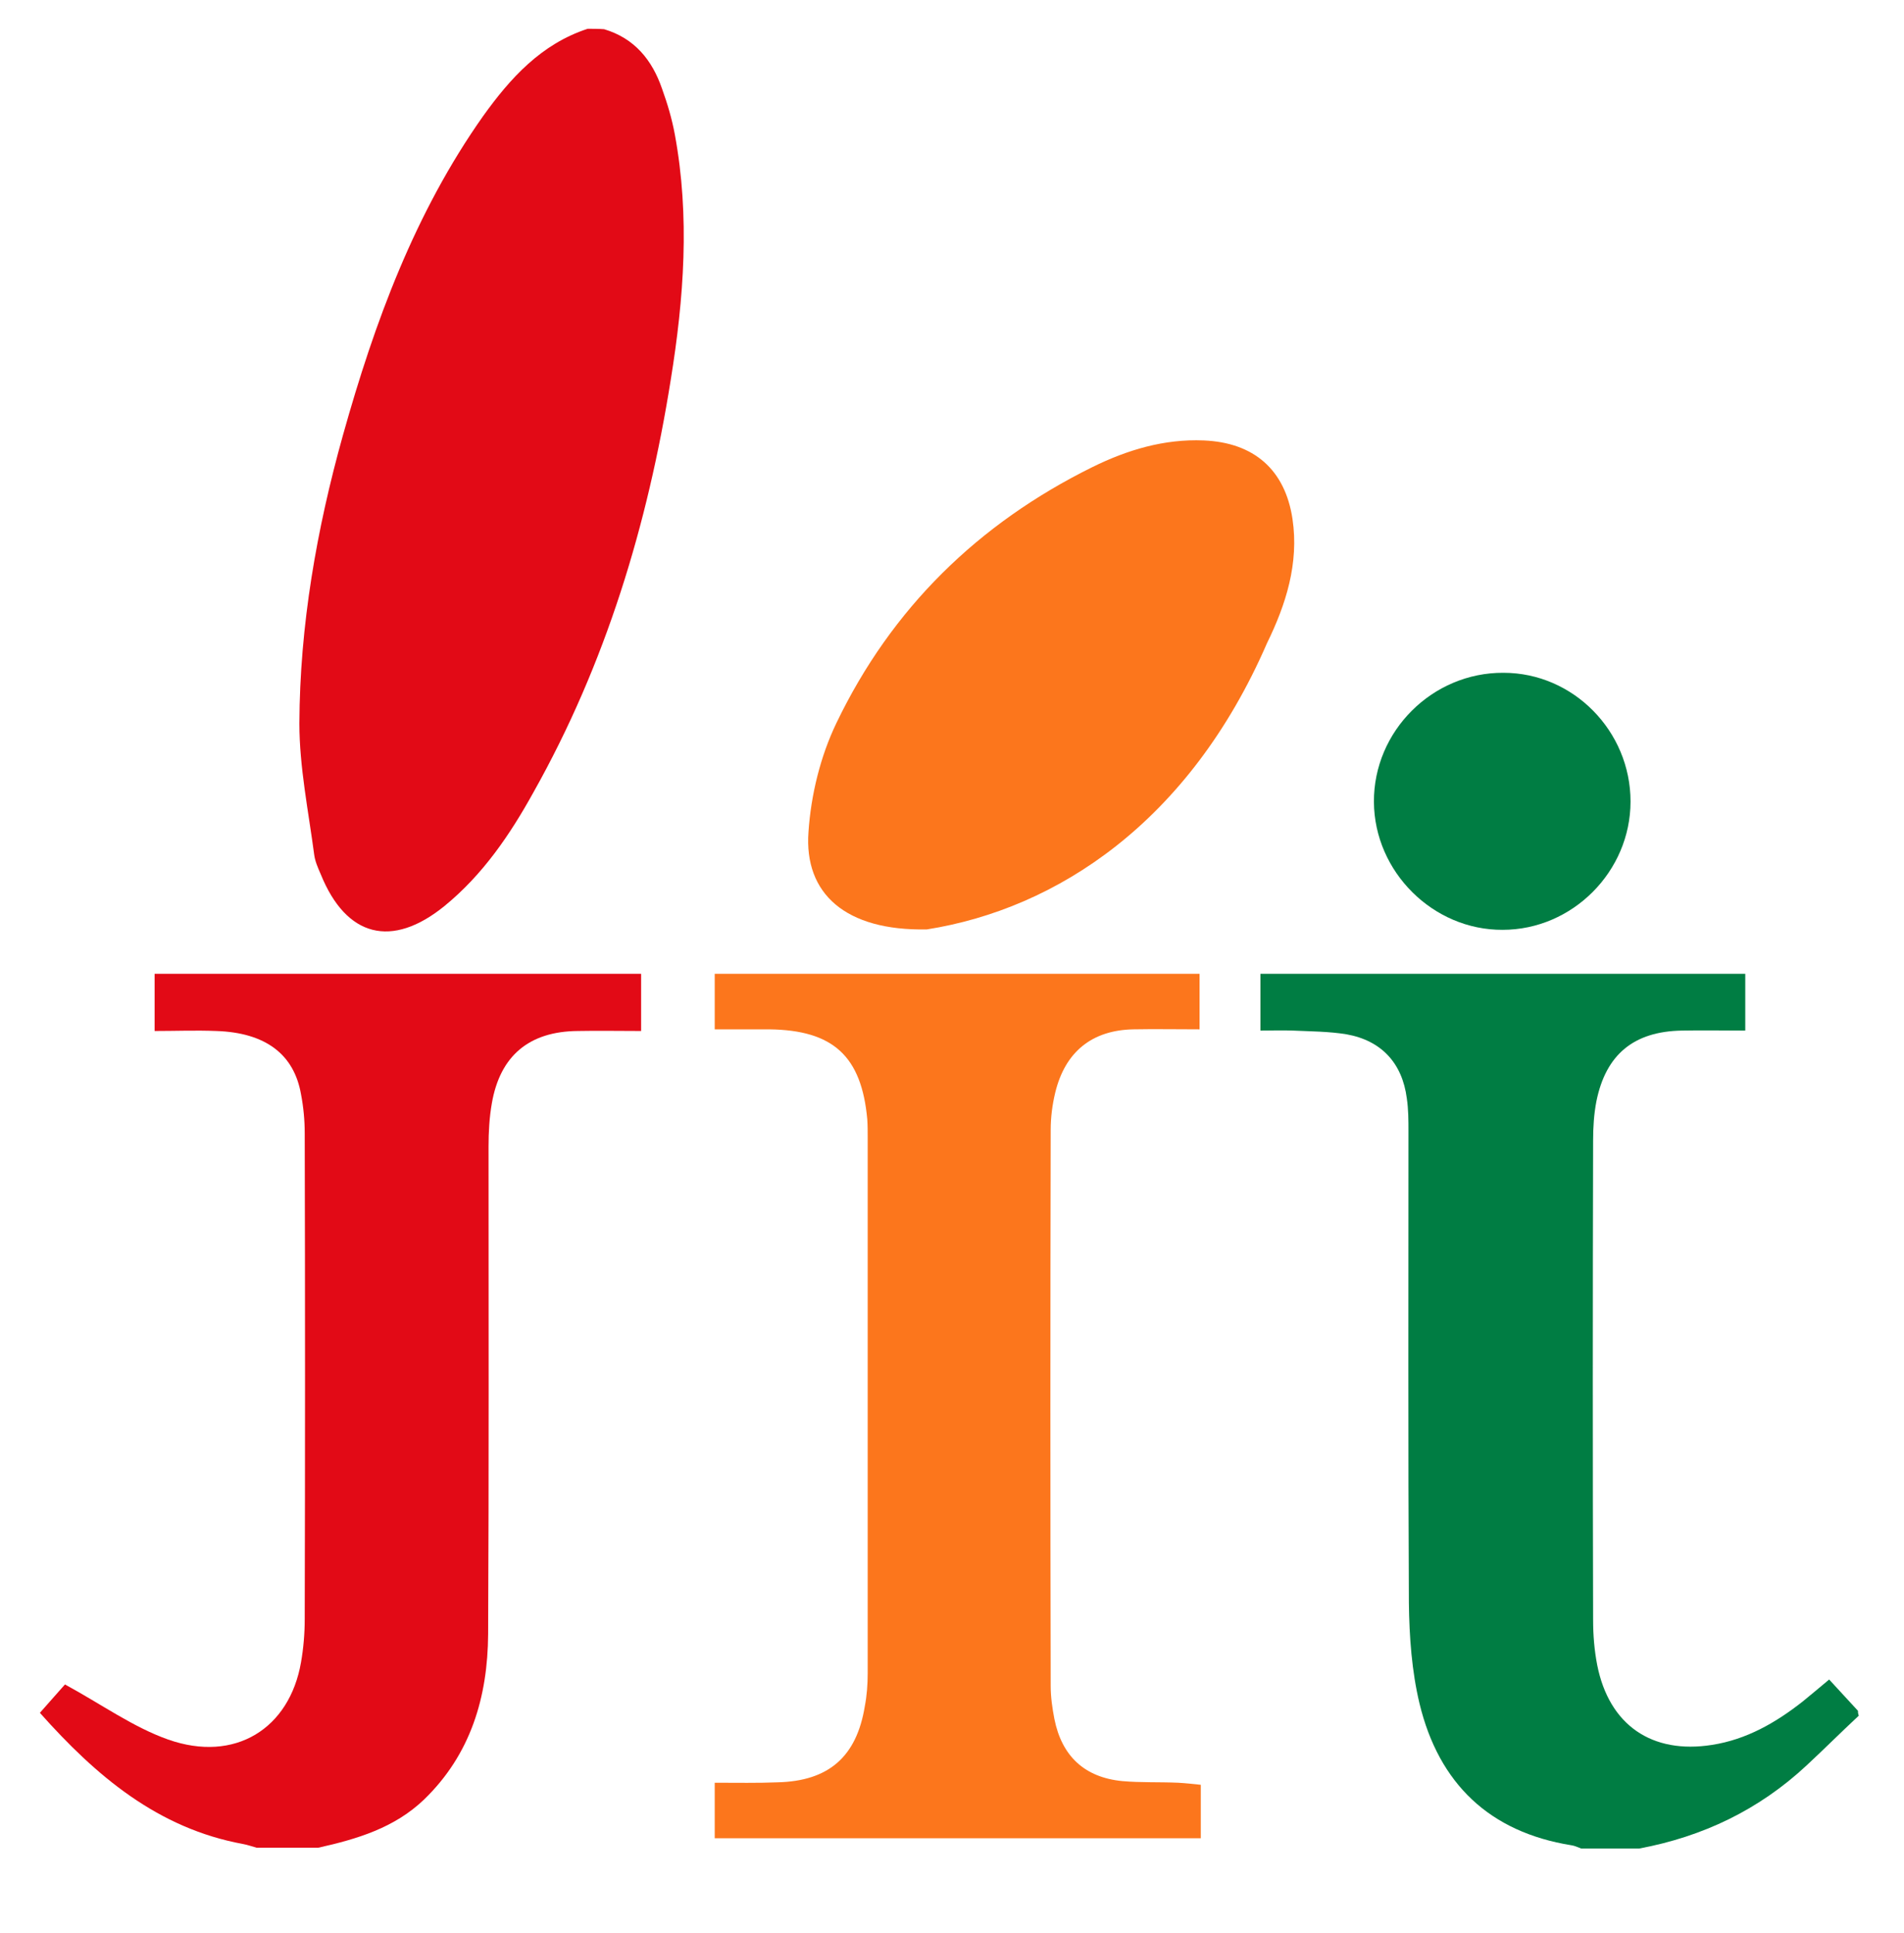
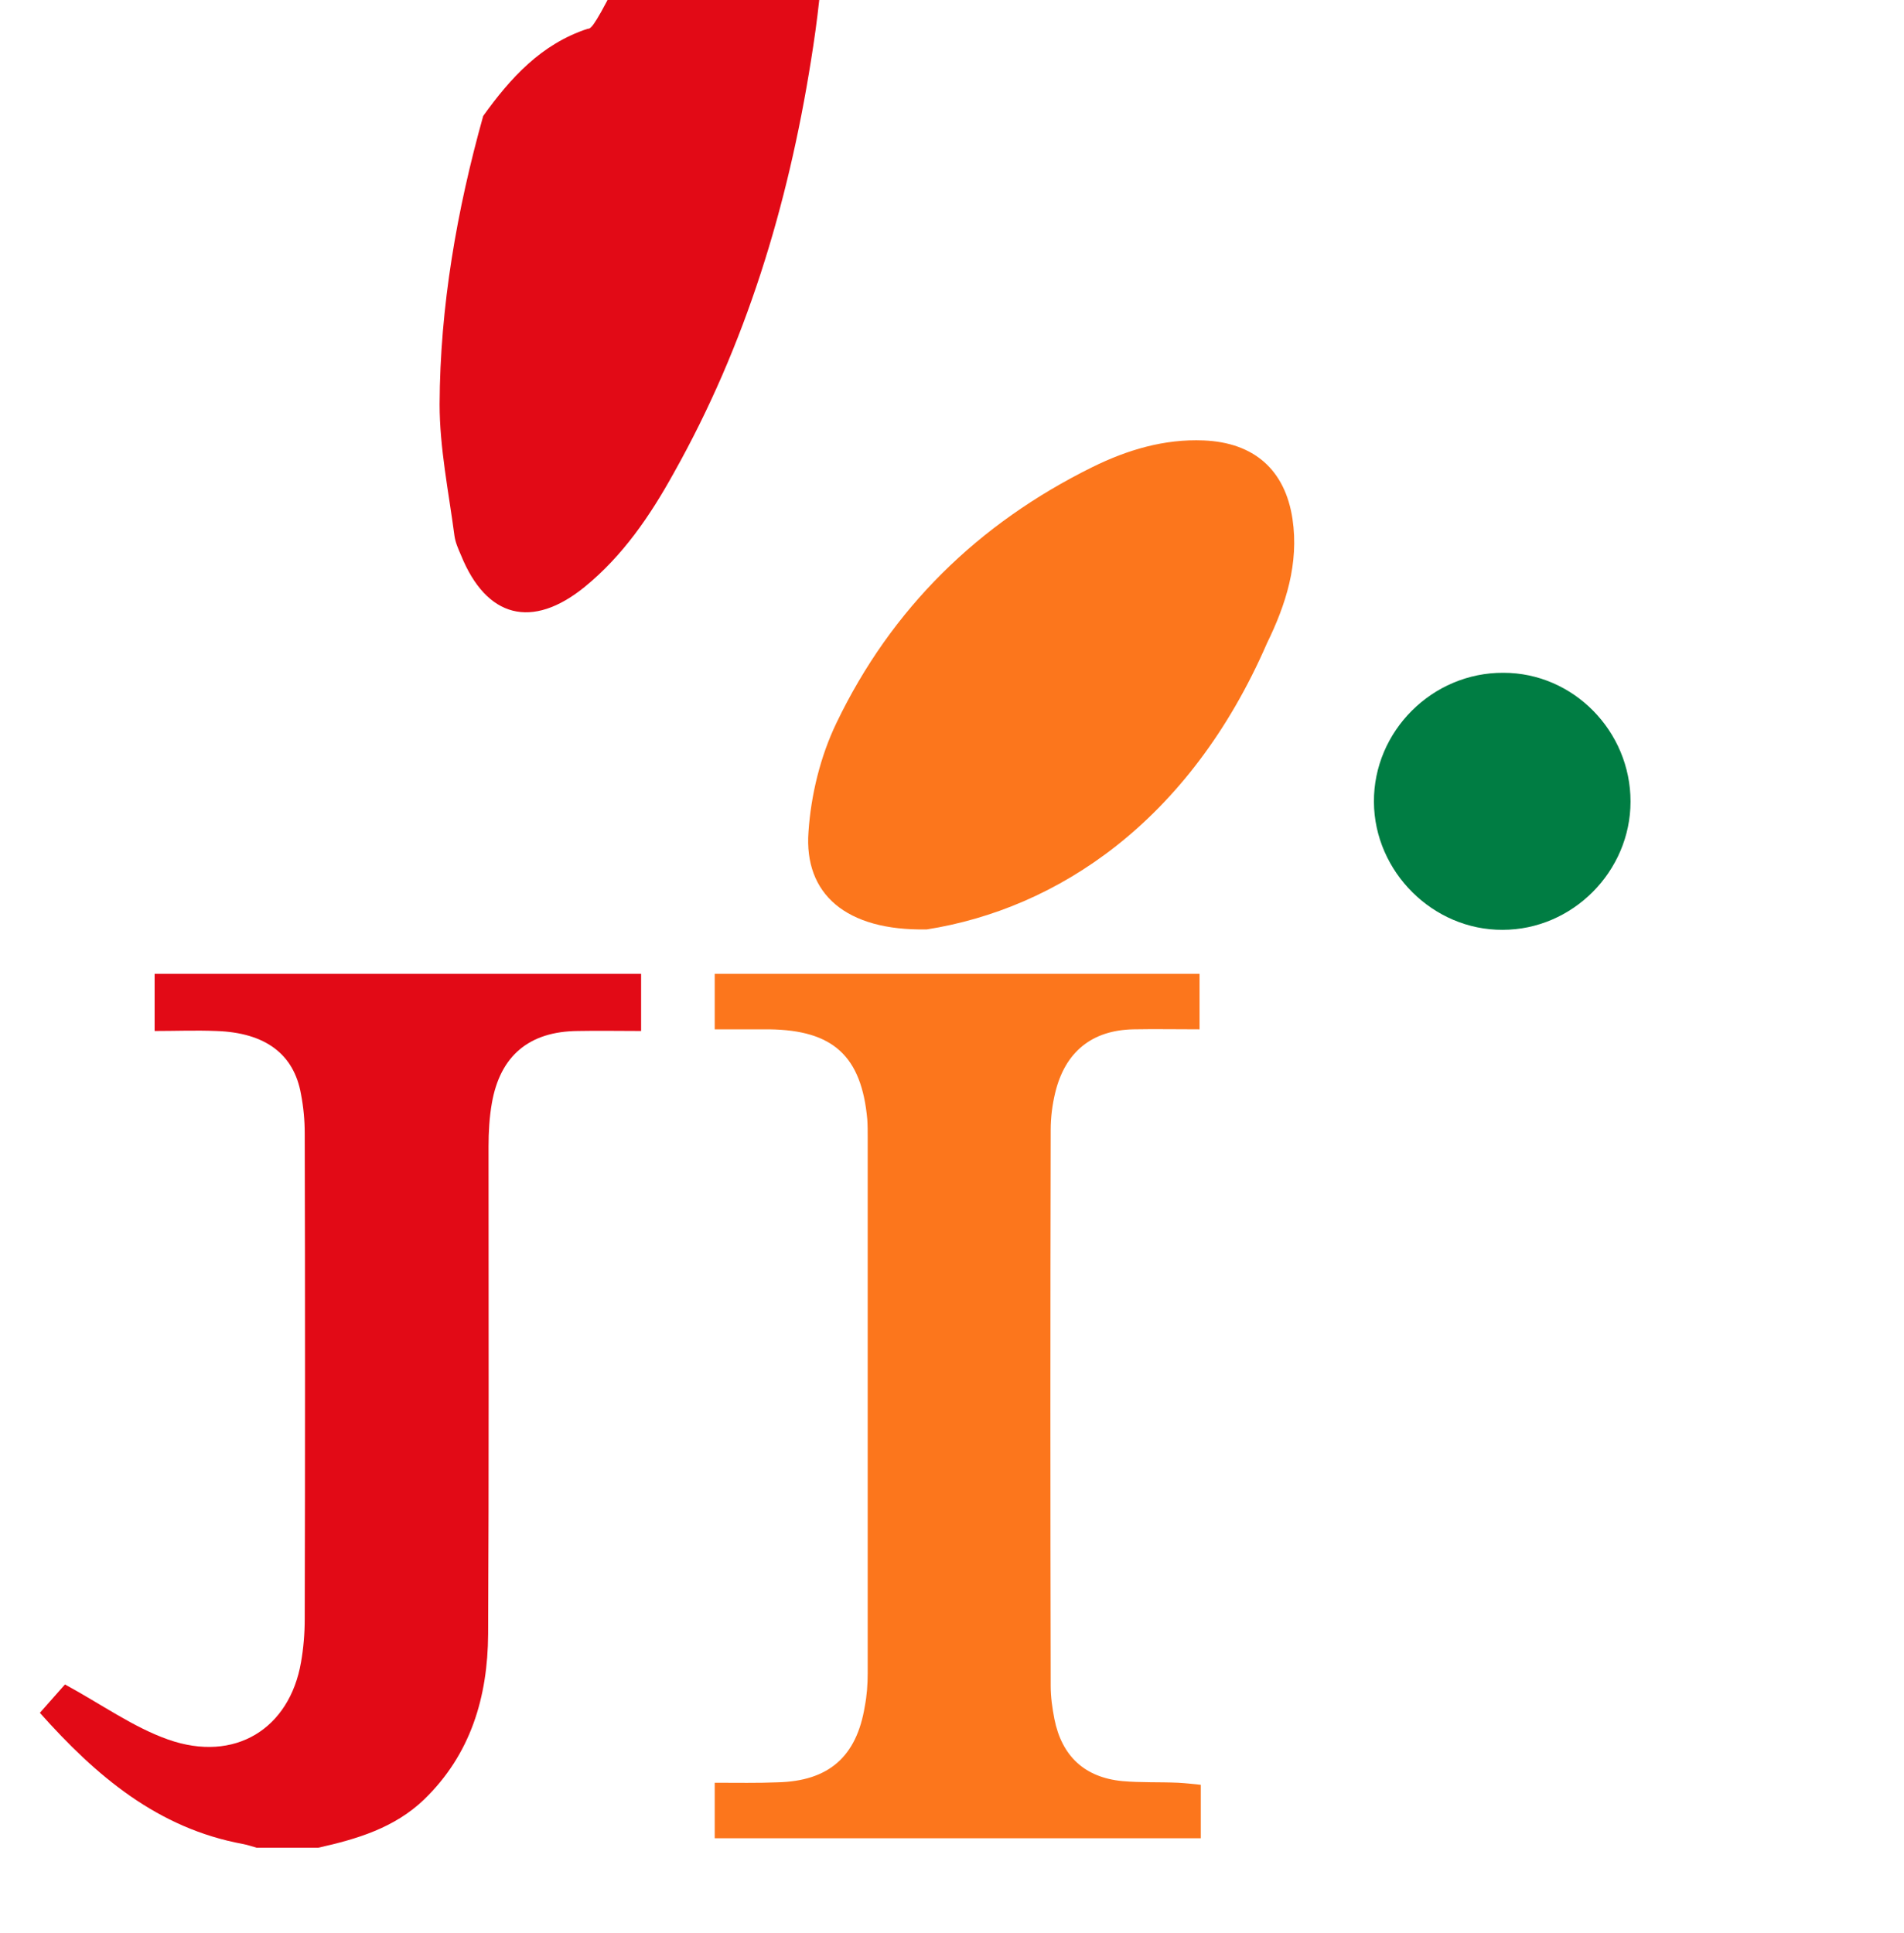
<svg xmlns="http://www.w3.org/2000/svg" version="1.1" id="Layer_1" x="0px" y="0px" viewBox="0 0 463 470" style="enable-background:new 0 0 463 470;" xml:space="preserve">
  <style type="text/css">
	.st0{fill:#E20A16;}
	.st1{fill:#007D43;}
	.st2{fill:#FC761C;}
</style>
-   <path class="st0" d="M142.9,7c-11.3,3.7-18.8,12-25.4,21.2c-16.6,23.5-26.4,50.1-34.1,77.6c-6.4,22.9-10.5,46.3-10.6,70.1  c0,10.6,2.2,21.3,3.6,31.9c0.2,1.6,0.9,3.2,1.6,4.8c6.2,15.3,17.3,18.1,30.1,7.7c9.3-7.6,15.9-17.3,21.6-27.6  c17.6-31.3,27.8-65.1,33.4-100.3c3.2-19.8,4.7-39.7,1-59.7c-0.7-3.8-1.8-7.5-3.1-11.1c-2.4-7-6.7-12.3-14.1-14.5  C145.5,7,144.2,7,142.9,7z" />
-   <path class="st1" d="M451.8,416c-2.2-2.4-4.5-4.9-7-7.6c-2.4,2-4.4,3.7-6.5,5.4c-6.5,5.1-13.6,9.2-22,10.5  c-14.6,2.3-25-4.8-27.9-19.4c-0.7-3.6-1-7.3-1-11c-0.1-38.9-0.1-77.7,0-116.6c0-3.2,0.2-6.4,0.8-9.5c2.3-11.4,9.1-17,20.8-17.2  c5-0.1,10,0,15.4,0c0-4.8,0-9.1,0-13.8c-39.2,0-78.4,0-117.9,0c0,4.4,0,8.6,0,13.8c2.7,0,5.3-0.1,7.9,0c4.3,0.2,8.7,0.2,13,0.9  c8.5,1.5,13.6,7,14.7,15.6c0.4,2.7,0.4,5.4,0.4,8.1c0,38.2-0.1,76.4,0.1,114.6c0.1,8.2,0.7,16.6,2.6,24.5  c4.7,19.4,17,31.2,36.9,34.4c0.8,0.1,1.6,0.5,2.4,0.8c4.7,0,9.4,0,14.1,0c15.5-2.9,29.1-9.4,40.7-20.2c4.3-4,8.4-8.1,12.7-12.1  C451.8,416.6,451.8,416.3,451.8,416z" />
+   <path class="st0" d="M142.9,7c-11.3,3.7-18.8,12-25.4,21.2c-6.4,22.9-10.5,46.3-10.6,70.1  c0,10.6,2.2,21.3,3.6,31.9c0.2,1.6,0.9,3.2,1.6,4.8c6.2,15.3,17.3,18.1,30.1,7.7c9.3-7.6,15.9-17.3,21.6-27.6  c17.6-31.3,27.8-65.1,33.4-100.3c3.2-19.8,4.7-39.7,1-59.7c-0.7-3.8-1.8-7.5-3.1-11.1c-2.4-7-6.7-12.3-14.1-14.5  C145.5,7,144.2,7,142.9,7z" />
  <path class="st0" d="M77.4,449.3c9.4-2.1,18.5-4.8,25.7-11.7c11.4-11,15.5-25,15.6-40.2c0.2-39.5,0.1-79.1,0.1-118.6  c0-3.5,0.2-7.1,0.8-10.5c2-11.6,9.1-17.5,20.9-17.6c5-0.1,10,0,15.4,0c0-4.8,0-9.1,0-13.9c-39.4,0-78.6,0-118.3,0  c0,4.5,0,8.7,0,13.9c5.1,0,10-0.2,15,0c11.9,0.4,18.9,5.6,20.6,15.4c0.6,3.1,0.9,6.3,0.9,9.5c0.1,39.4,0.1,78.7,0,118.1  c0,3.5-0.3,7.1-0.9,10.5c-2.8,16.2-16.1,24.5-32.3,18.8c-8.5-3-16.1-8.5-25.1-13.4c-1.2,1.4-3.5,3.9-6.1,6.9  c13.7,15.4,28.7,28.1,49.4,31.9c1.1,0.2,2.2,0.6,3.3,0.9C67.4,449.3,72.4,449.3,77.4,449.3z" />
  <path class="st2" d="M173.8,433.5c0,5.1,0,9.1,0,13.5c39.5,0,78.6,0,118.2,0c0-4.3,0-8.4,0-13c-1.9-0.2-3.7-0.4-5.5-0.5  c-4.5-0.2-9.1,0-13.6-0.4c-9.2-0.9-14.7-6.1-16.5-15.1c-0.5-2.6-0.9-5.3-0.9-8c-0.1-45.1-0.1-90.2,0-135.3c0-3,0.4-6.1,1.1-9  c2.4-9.9,8.9-15.2,19-15.4c5.2-0.1,10.4,0,16.1,0c0-4.6,0-8.8,0-13.5c-39.3,0-78.4,0-117.9,0c0,4.4,0,8.7,0,13.5c4.6,0,9,0,13.3,0  c15.5,0.2,22.4,6.5,23.8,21.9c0.1,1.5,0.1,3,0.1,4.5c0,43.4,0,86.8,0,130.2c0,2.7-0.2,5.4-0.7,8c-2,12.3-8.8,18.2-21.2,18.5  C184.2,433.6,179.3,433.5,173.8,433.5z" />
  <path class="st2" d="M308.1,156.4c4.6-9.4,7.8-19.4,6.2-30.2c-1.8-12-9.4-18.6-21.6-19.1c-9.6-0.4-18.6,2.3-27.1,6.5  c-27.7,13.7-48.8,34.3-62.2,62.2c-3.9,8.1-6.2,17.5-6.8,26.5c-1.1,15,9,24.1,28.8,23.7C257,221,289.2,199.9,308.1,156.4z" />
  <path class="st1" d="M396.5,194.9c0-17.1-13.9-31.3-30.9-31.3c-17.3-0.1-31.6,14.2-31.5,31.4c0.1,17,14.4,31.2,31.3,31.1  C382.4,226.1,396.5,211.9,396.5,194.9z" />
</svg>